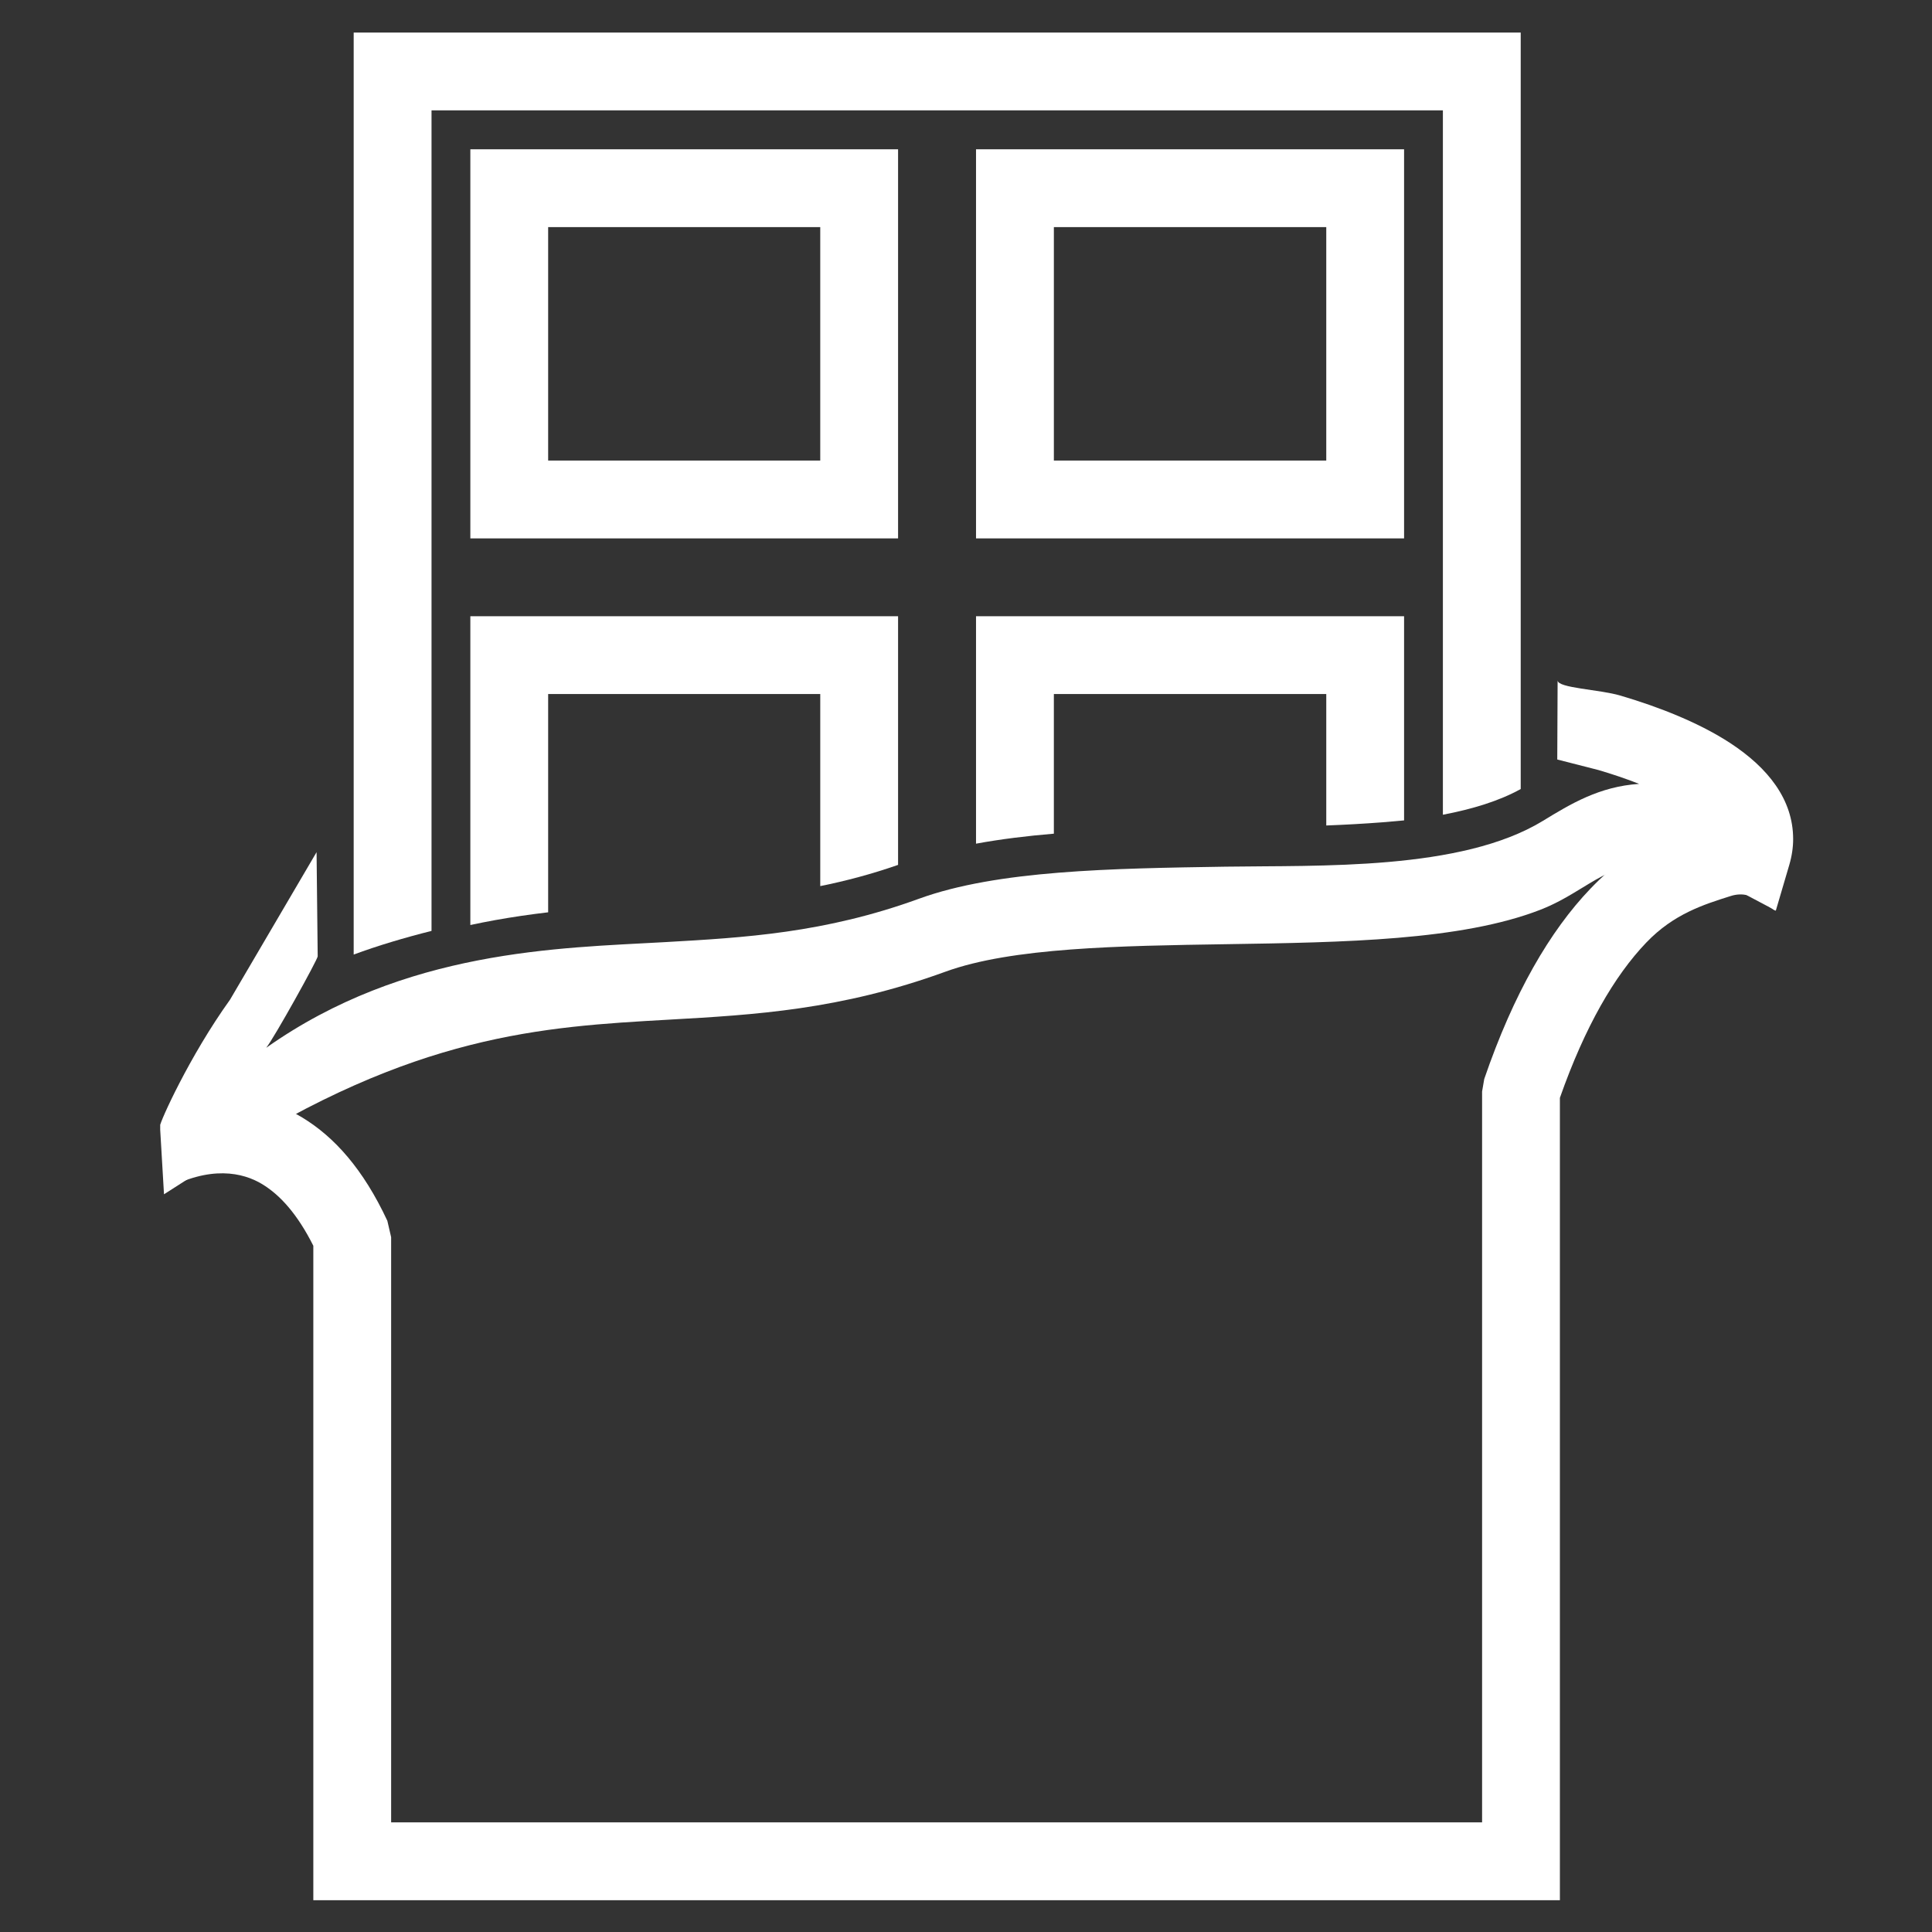
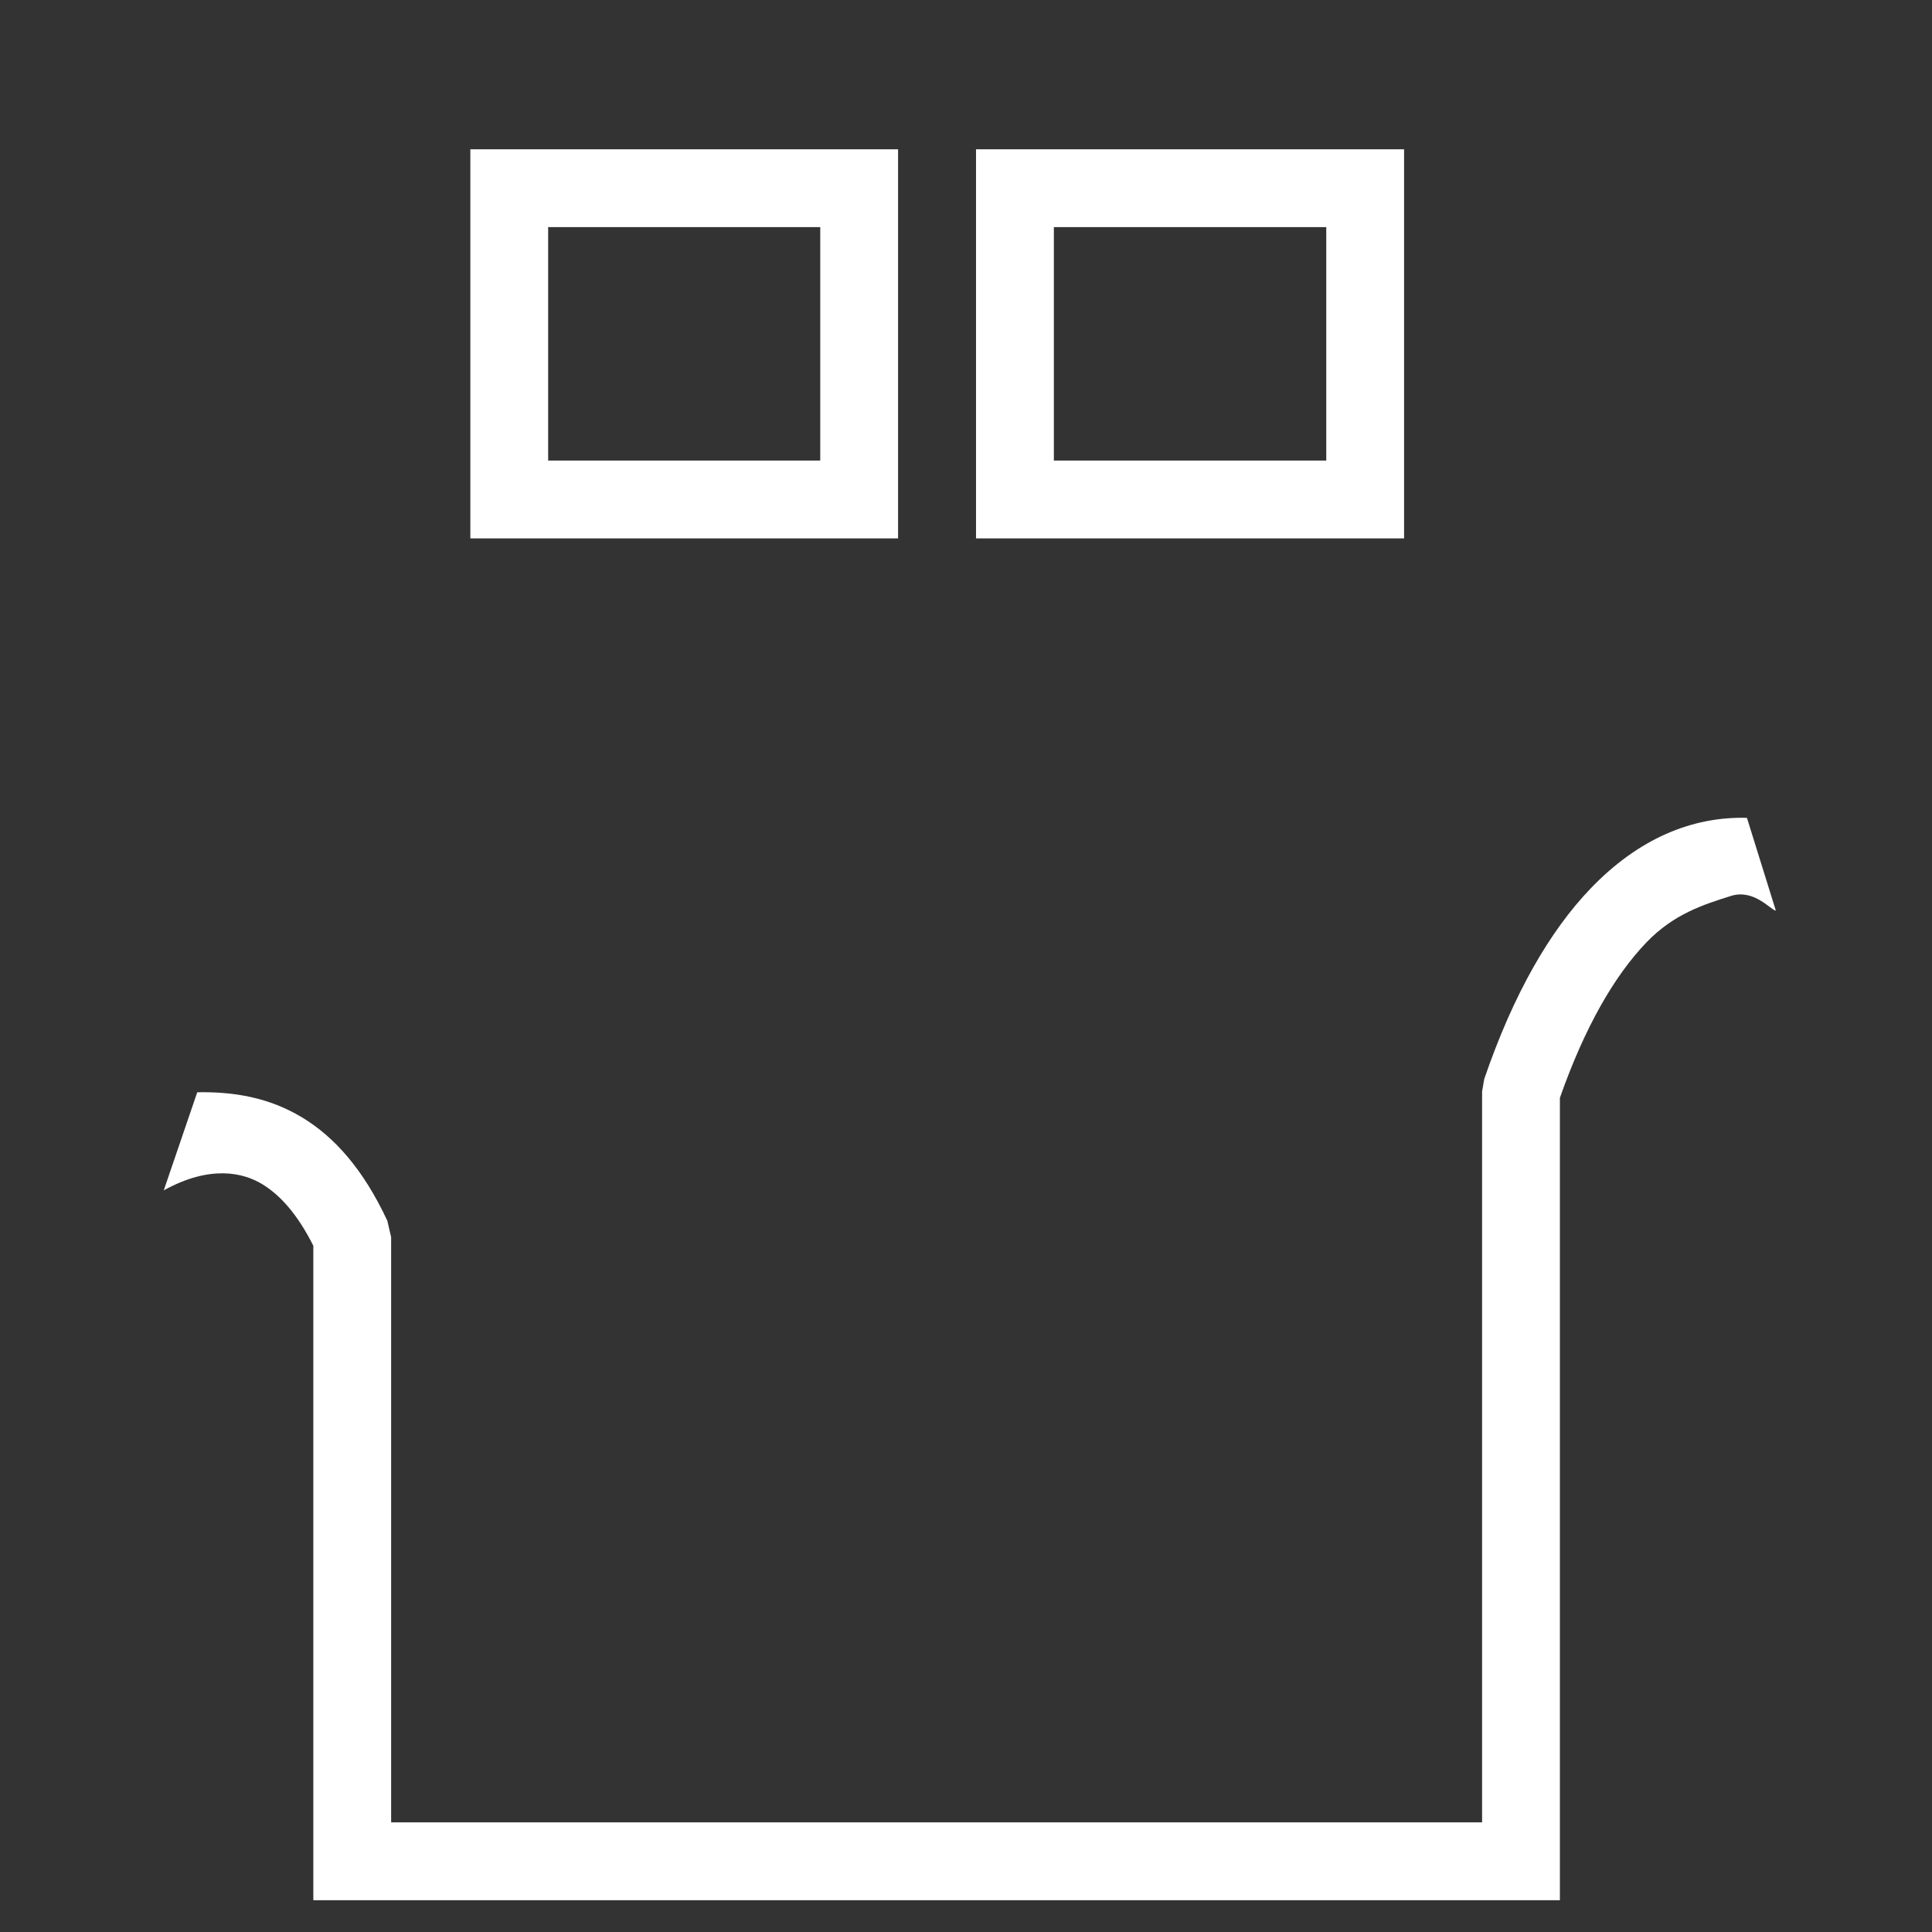
<svg xmlns="http://www.w3.org/2000/svg" width="1080" zoomAndPan="magnify" viewBox="0 0 810 810" height="1080" preserveAspectRatio="xMidYMid meet" version="1.0">
  <rect x="0" y="0" width="810" height="810" fill="#333333" stroke="none" />
  <defs>
    <clipPath id="id1">
-       <path d="M 148 13.199 L 638 13.199 L 638 401 L 148 401 Z M 148 13.199 " clip-rule="nonzero" />
-     </clipPath>
+       </clipPath>
    <clipPath id="id2">
-       <path d="M 67.164 285 L 751.914 285 L 751.914 501 L 67.164 501 Z M 67.164 285 " clip-rule="nonzero" />
-     </clipPath>
+       </clipPath>
    <clipPath id="id3">
      <path d="M 68 342 L 745 342 L 745 796.949 L 68 796.949 Z M 68 342 " clip-rule="nonzero" />
    </clipPath>
  </defs>
  <g clip-path="url(#id1)">
-     <path fill="#ffffff" d="M 148.285 400.203 L 148.285 13.656 L 637.566 13.656 L 637.566 330.797 C 628.59 335.801 617.289 339.227 604.938 341.582 L 604.938 46.277 L 180.918 46.277 L 180.918 390.289 C 169.766 393.074 158.117 396.551 148.285 400.203 " fill-opacity="1" fill-rule="nonzero" />
-   </g>
+     </g>
  <path fill="#ffffff" d="M 213.504 62.59 L 376.523 62.59 L 376.523 225.723 L 197.195 225.723 L 197.195 62.59 Z M 343.895 95.215 L 229.816 95.215 L 229.816 193.09 L 343.895 193.09 L 343.895 95.215 " fill-opacity="1" fill-rule="nonzero" />
-   <path fill="#ffffff" d="M 213.504 258.348 L 376.523 258.348 L 376.523 362.609 C 365.406 366.484 354.629 369.336 343.895 371.504 L 343.895 290.973 L 229.816 290.973 L 229.816 382.488 C 222.359 383.367 214.906 384.445 207.441 385.789 C 204.008 386.414 200.59 387.094 197.195 387.816 L 197.195 258.348 L 213.504 258.348 " fill-opacity="1" fill-rule="nonzero" />
  <path fill="#ffffff" d="M 425.523 62.59 L 588.668 62.59 L 588.668 225.723 L 409.203 225.723 L 409.203 62.59 Z M 556.043 95.215 L 441.836 95.215 L 441.836 193.09 L 556.043 193.09 L 556.043 95.215 " fill-opacity="1" fill-rule="nonzero" />
-   <path fill="#ffffff" d="M 425.523 258.348 L 588.668 258.348 L 588.668 343.957 C 585.555 344.262 582.504 344.52 579.582 344.754 C 571.758 345.359 563.91 345.781 556.043 346.09 L 556.043 290.973 L 441.836 290.973 L 441.836 349.523 C 430.719 350.453 419.715 351.781 409.203 353.715 L 409.203 258.348 L 425.523 258.348 " fill-opacity="1" fill-rule="nonzero" />
  <g clip-path="url(#id2)">
    <path fill="#ffffff" d="M 653.039 285.246 C 653.023 288.508 670.387 288.988 679.355 291.625 C 695.875 296.488 712.582 303.145 725.387 311.523 C 741.215 321.879 751.785 335.16 751.785 351.789 C 751.785 355.273 751.262 358.898 750.152 362.66 L 744.527 381.773 L 726.961 372.473 C 692.68 354.32 677.562 363.539 663.793 371.949 C 658.109 375.418 652.582 378.789 645.812 381.418 C 612.629 394.32 563.414 395.094 514.273 395.855 C 469.223 396.551 424.223 397.258 396.379 407.387 C 352.324 423.426 316.449 425.461 280.25 427.508 C 227.41 430.504 173.816 433.539 92.102 485.781 L 68.758 500.707 L 67.129 473.035 L 67.121 473.02 L 67.062 472.066 C 67.062 470.387 79.285 443.023 96.441 419.121 L 132.723 357.273 L 133.195 400.949 C 133.211 402.242 115.094 434.91 111.617 439.289 C 169.883 398.121 234.453 397.496 278.469 395.008 C 312.258 393.094 345.746 391.191 385.293 376.797 C 418.148 364.84 465.984 364.102 513.891 363.355 C 553.148 362.742 612.562 365.09 646.844 344.164 C 658.375 337.129 670.504 329.727 687.215 328.648 C 681.73 326.492 675.965 324.551 670.188 322.848 L 652.891 318.426 L 653.039 285.246 " fill-opacity="1" fill-rule="nonzero" />
  </g>
  <g clip-path="url(#id3)">
    <path fill="#ffffff" d="M 744.527 381.773 C 742.543 381.719 735.473 372.531 725.684 375.637 C 714.242 379.246 701.715 383.168 690.25 395.133 C 676.902 409.062 664.504 430.395 653.992 460.273 L 653.992 796.668 L 131.363 796.668 L 131.363 522.289 C 124.734 509.121 117.531 501.055 109.883 496.434 C 101.977 491.652 88.16 488.293 68.656 499.062 L 82.695 457.941 C 98.051 457.645 112.809 460.117 126.699 468.512 C 140.223 476.695 152.301 490.188 162.391 511.809 L 163.984 518.688 L 163.984 764.043 L 621.371 764.043 L 621.371 457.621 L 622.27 452.391 C 634.59 416.434 649.879 390.23 666.805 372.574 C 686.973 351.516 709.508 342.273 732.414 342.887 L 744.527 381.773 " fill-opacity="1" fill-rule="nonzero" />
  </g>
</svg>